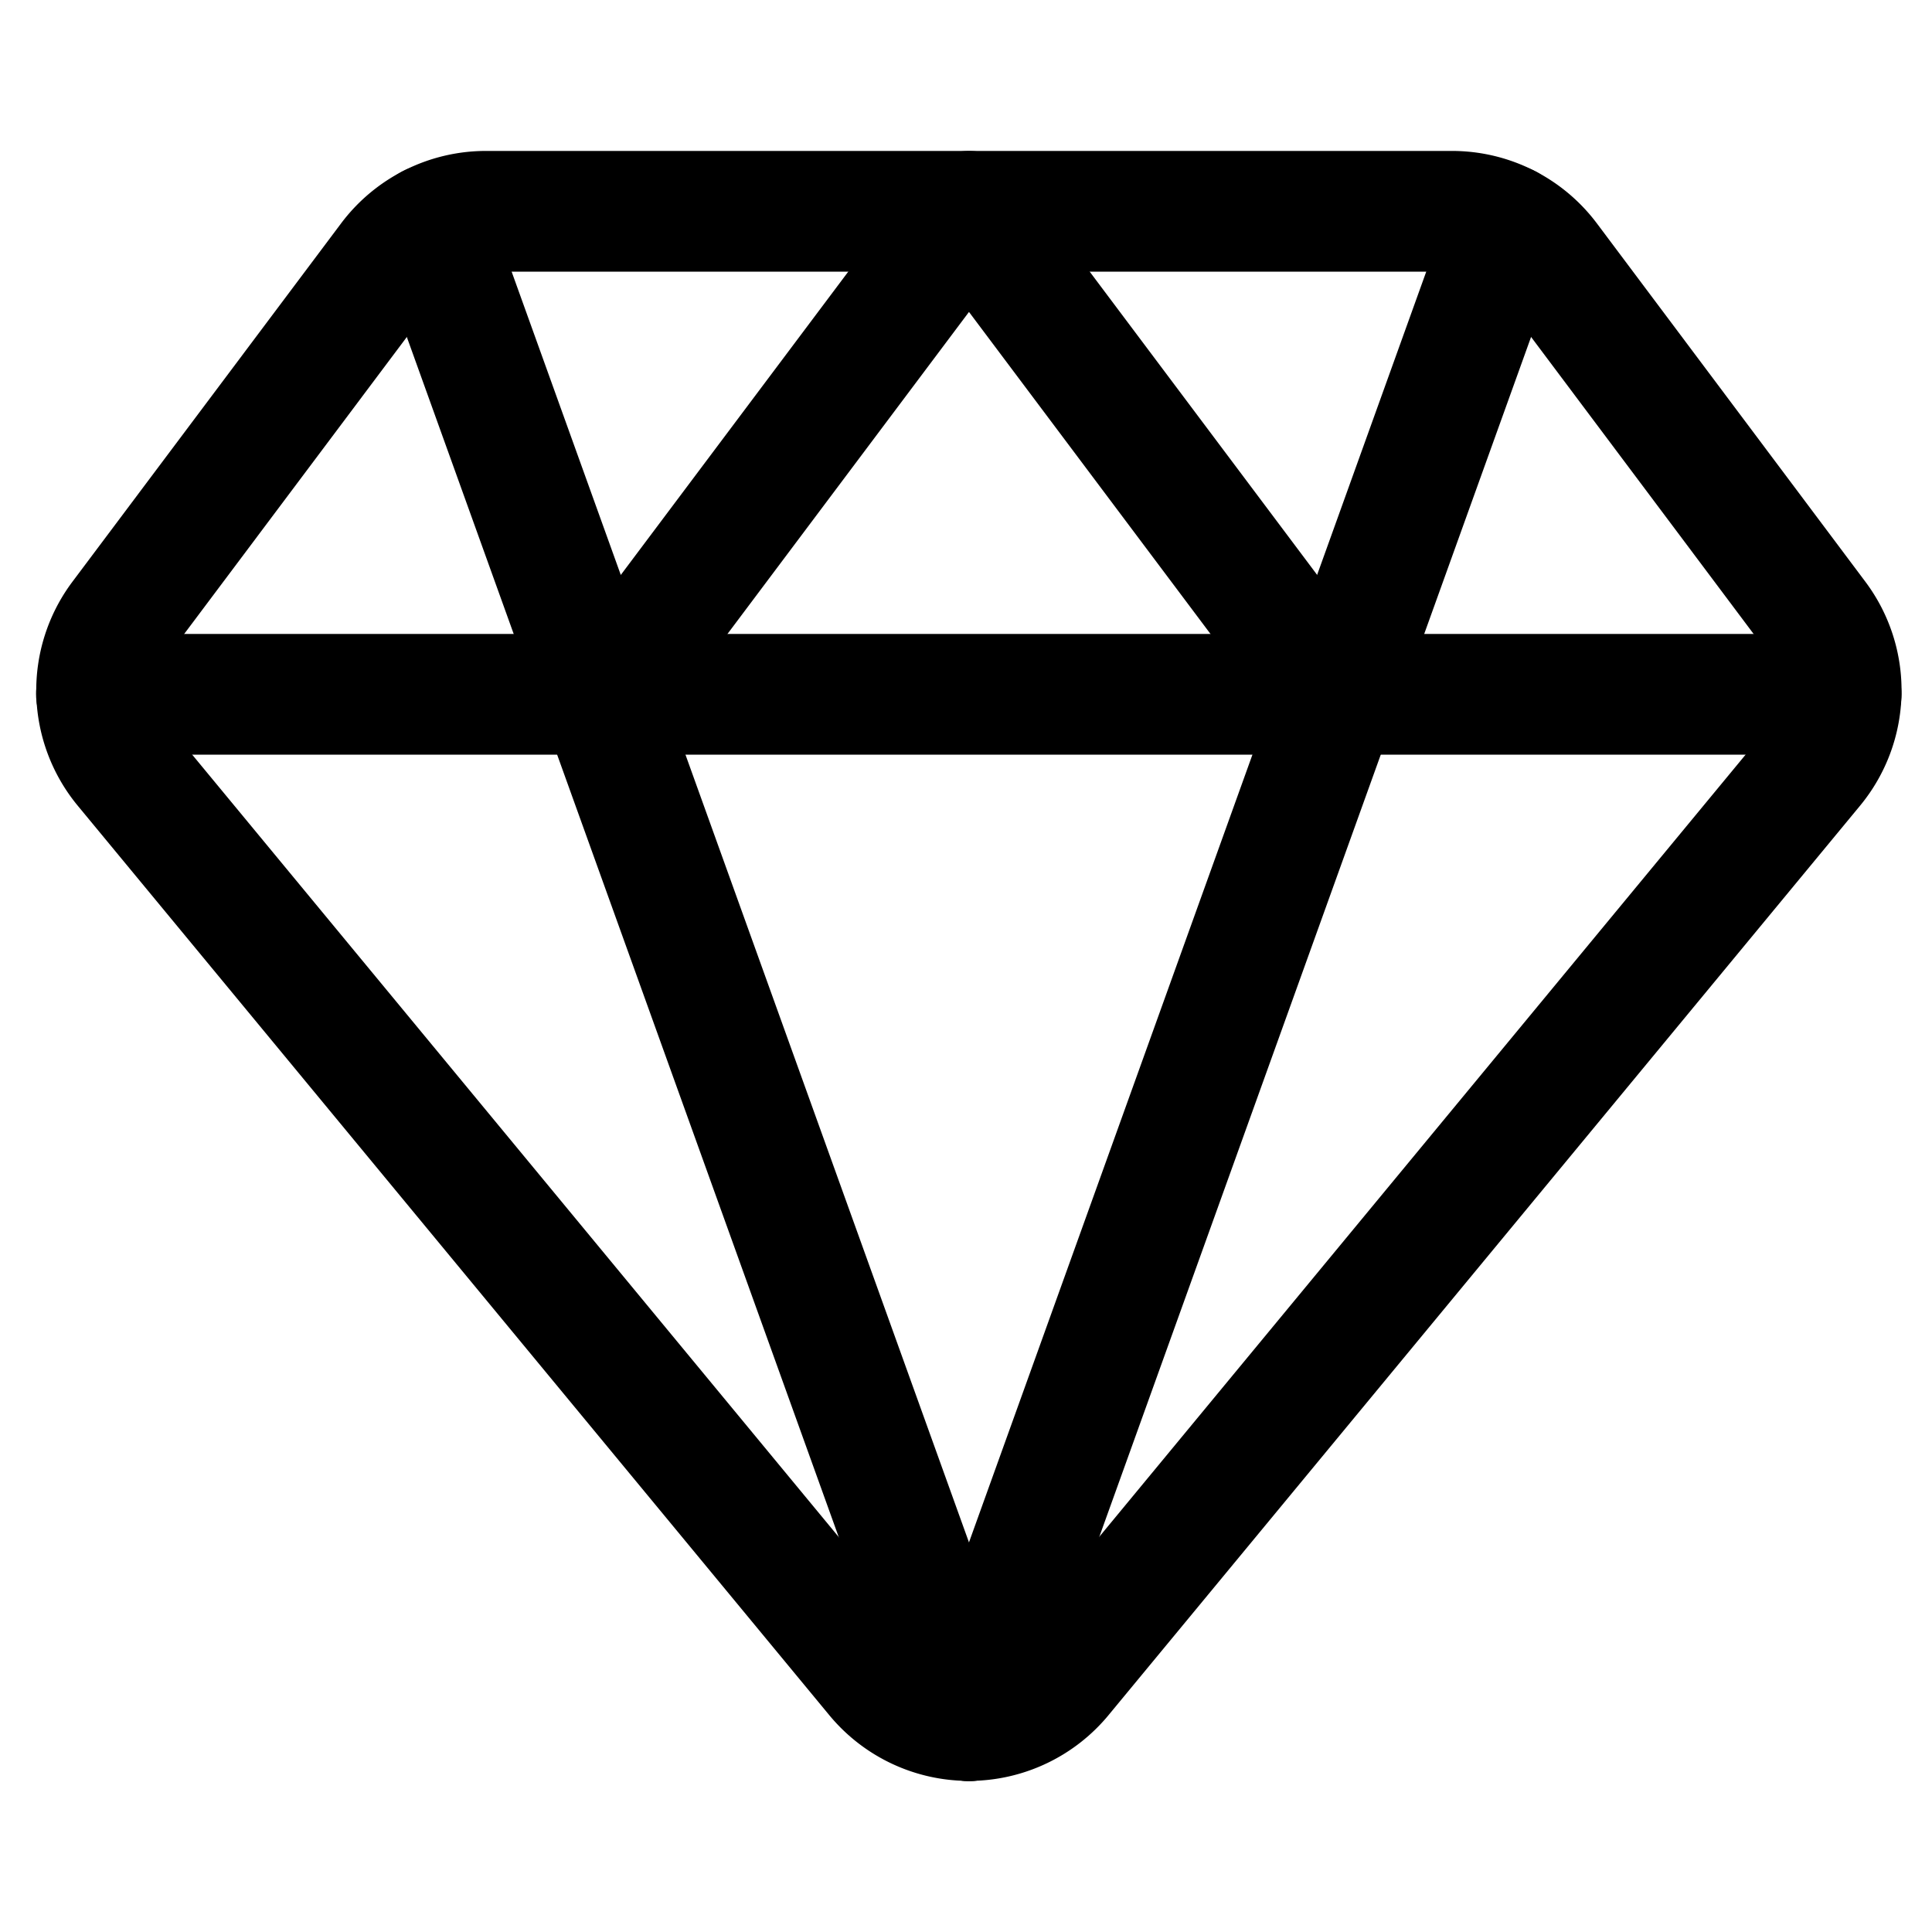
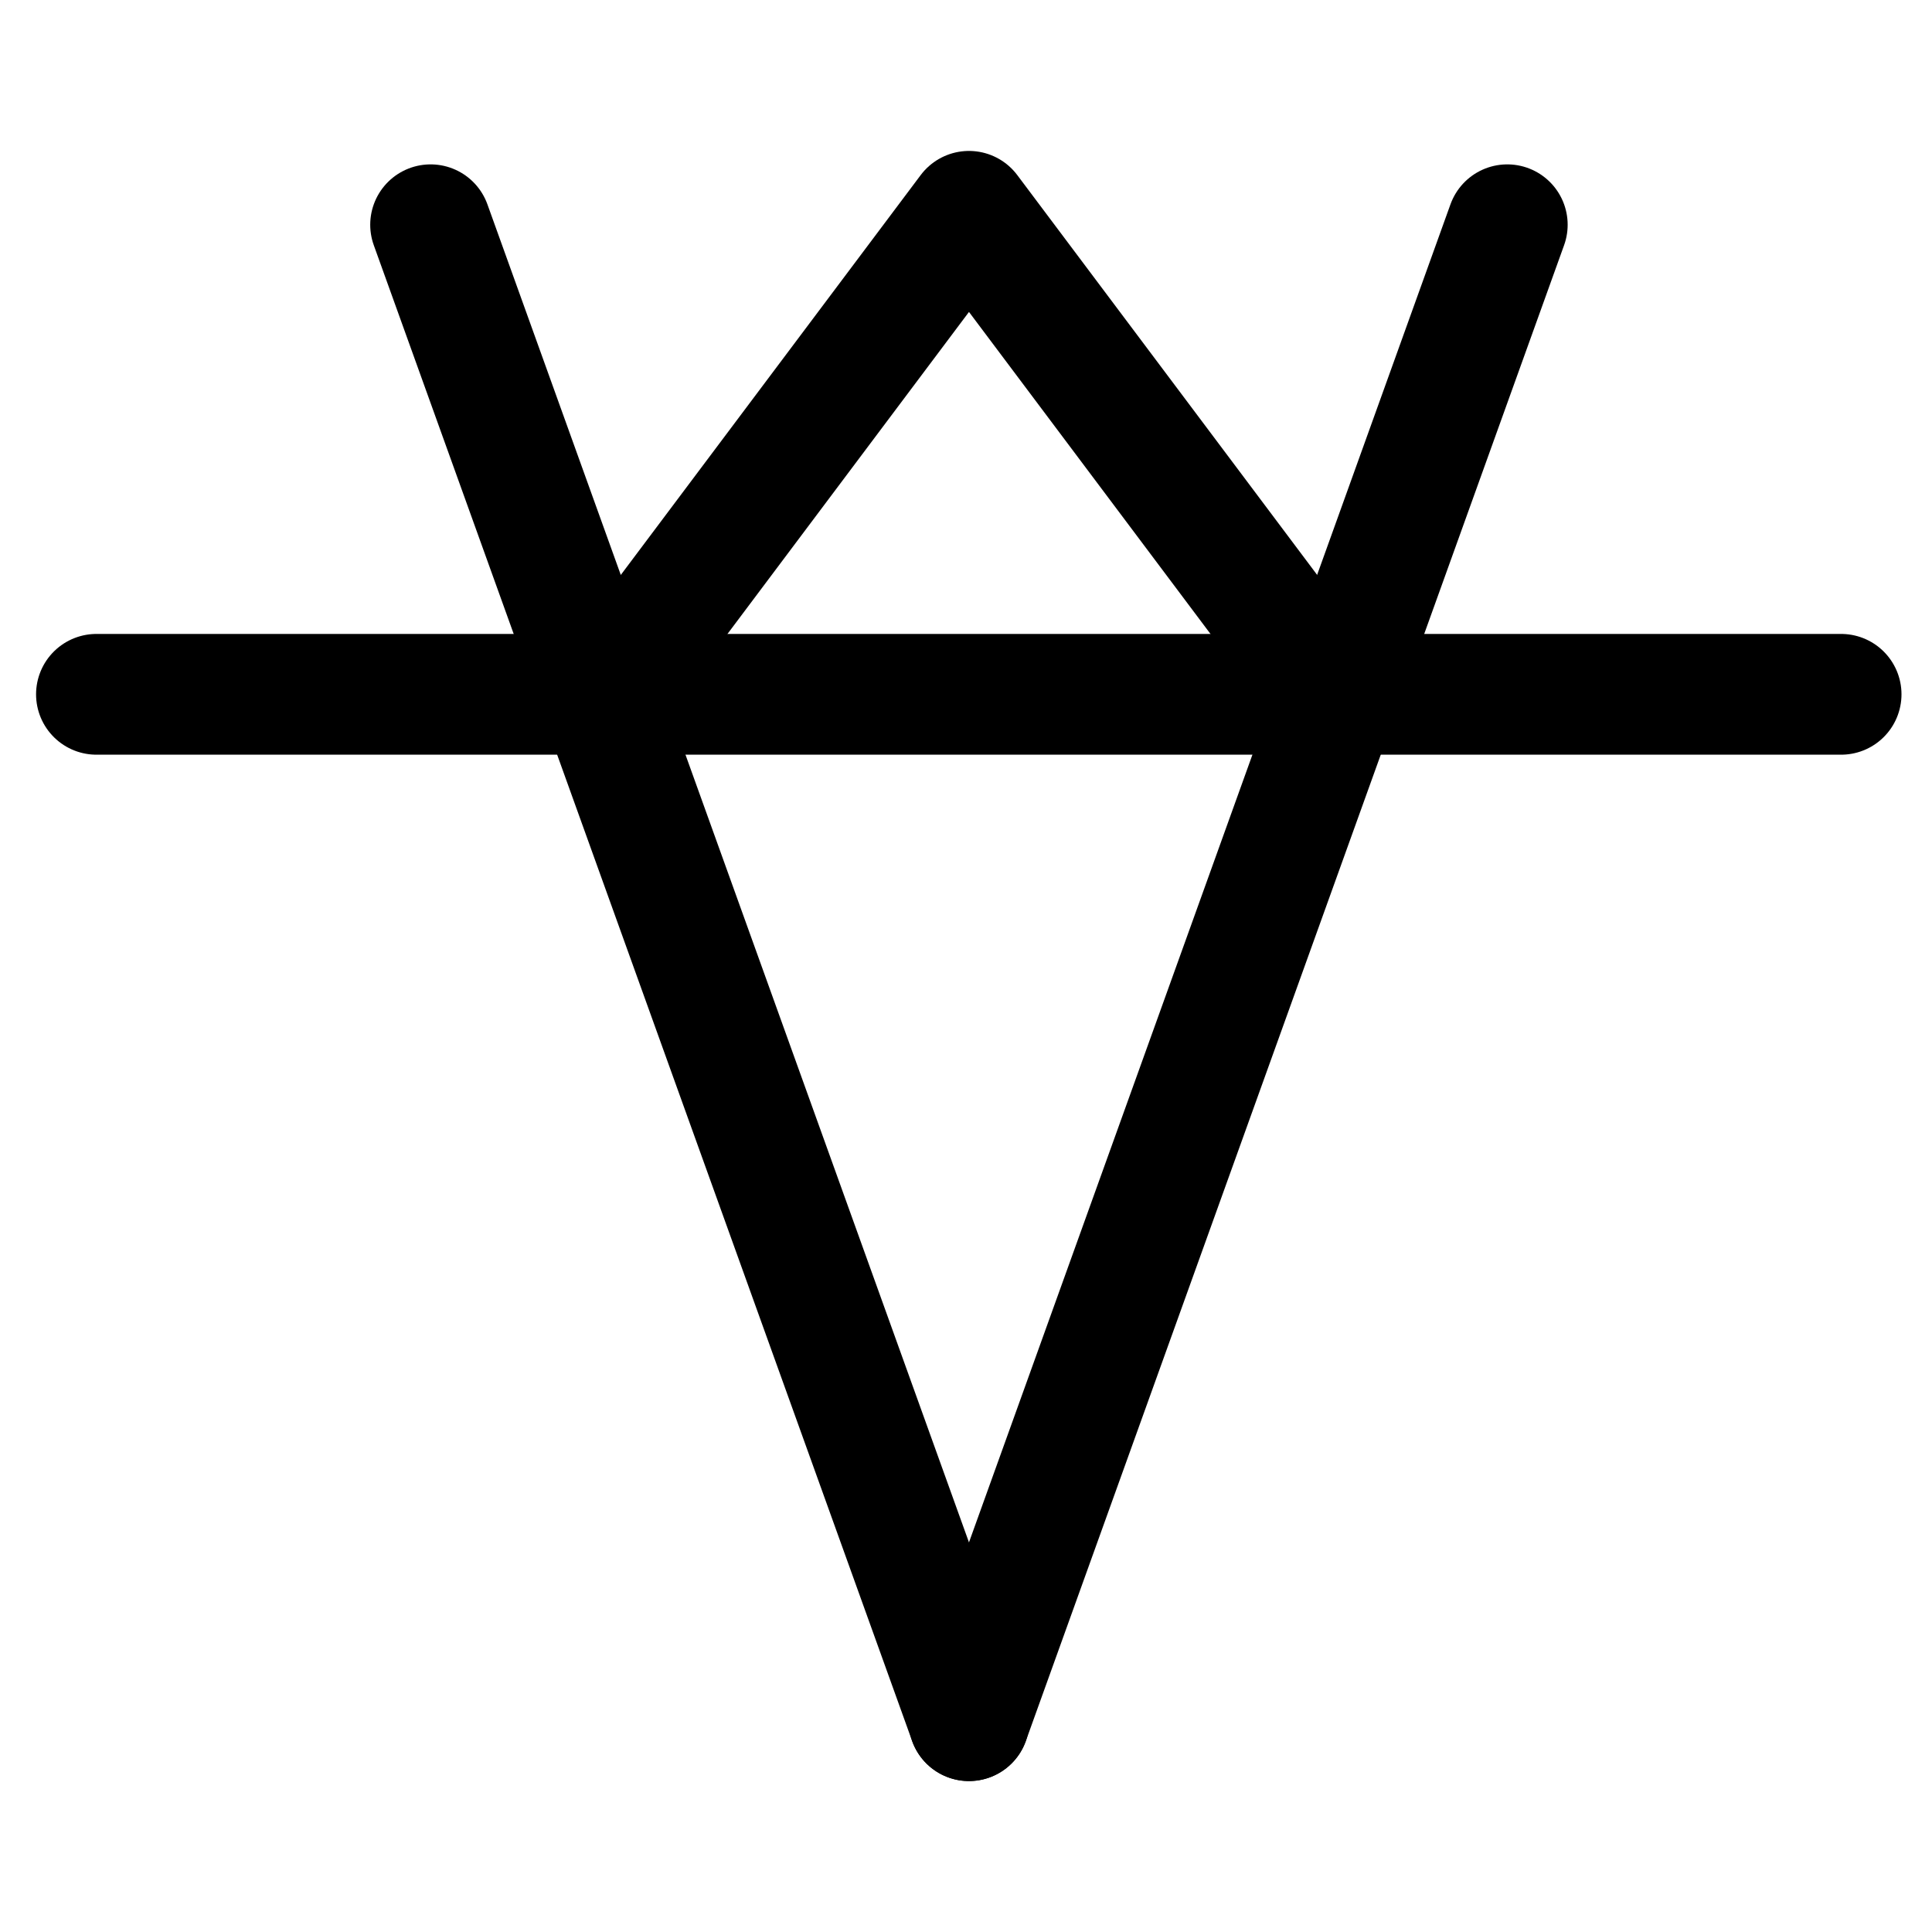
<svg xmlns="http://www.w3.org/2000/svg" viewBox="0 0 150 150" height="150" width="150">
  <g transform="matrix(6.25,0,0,6.25,0,0)">
-     <path d="M19.237,3.225a1.5,1.5,0,0,0-1.2-.6h-12a1.5,1.5,0,0,0-1.2.6L1.5,7.676a1.5,1.5,0,0,0,.048,1.86l9.338,11.3a1.5,1.5,0,0,0,2.3,0l9.338-11.3a1.5,1.5,0,0,0,.048-1.86Z" fill="none" stroke="#000000" stroke-linecap="round" stroke-linejoin="round" stroke-width="1.5" />
    <path d="M5.349 2.792L12.037 21.375" fill="none" stroke="#000000" stroke-linecap="round" stroke-linejoin="round" stroke-width="1.5" />
    <path d="M18.724 2.792L12.037 21.375" fill="none" stroke="#000000" stroke-linecap="round" stroke-linejoin="round" stroke-width="1.5" />
    <path d="M1.198 8.625L22.871 8.625" fill="none" stroke="#000000" stroke-linecap="round" stroke-linejoin="round" stroke-width="1.5" />
    <path d="M7.537 8.625L12.037 2.625 16.537 8.625" fill="none" stroke="#000000" stroke-linecap="round" stroke-linejoin="round" stroke-width="1.5" />
  </g>
</svg>